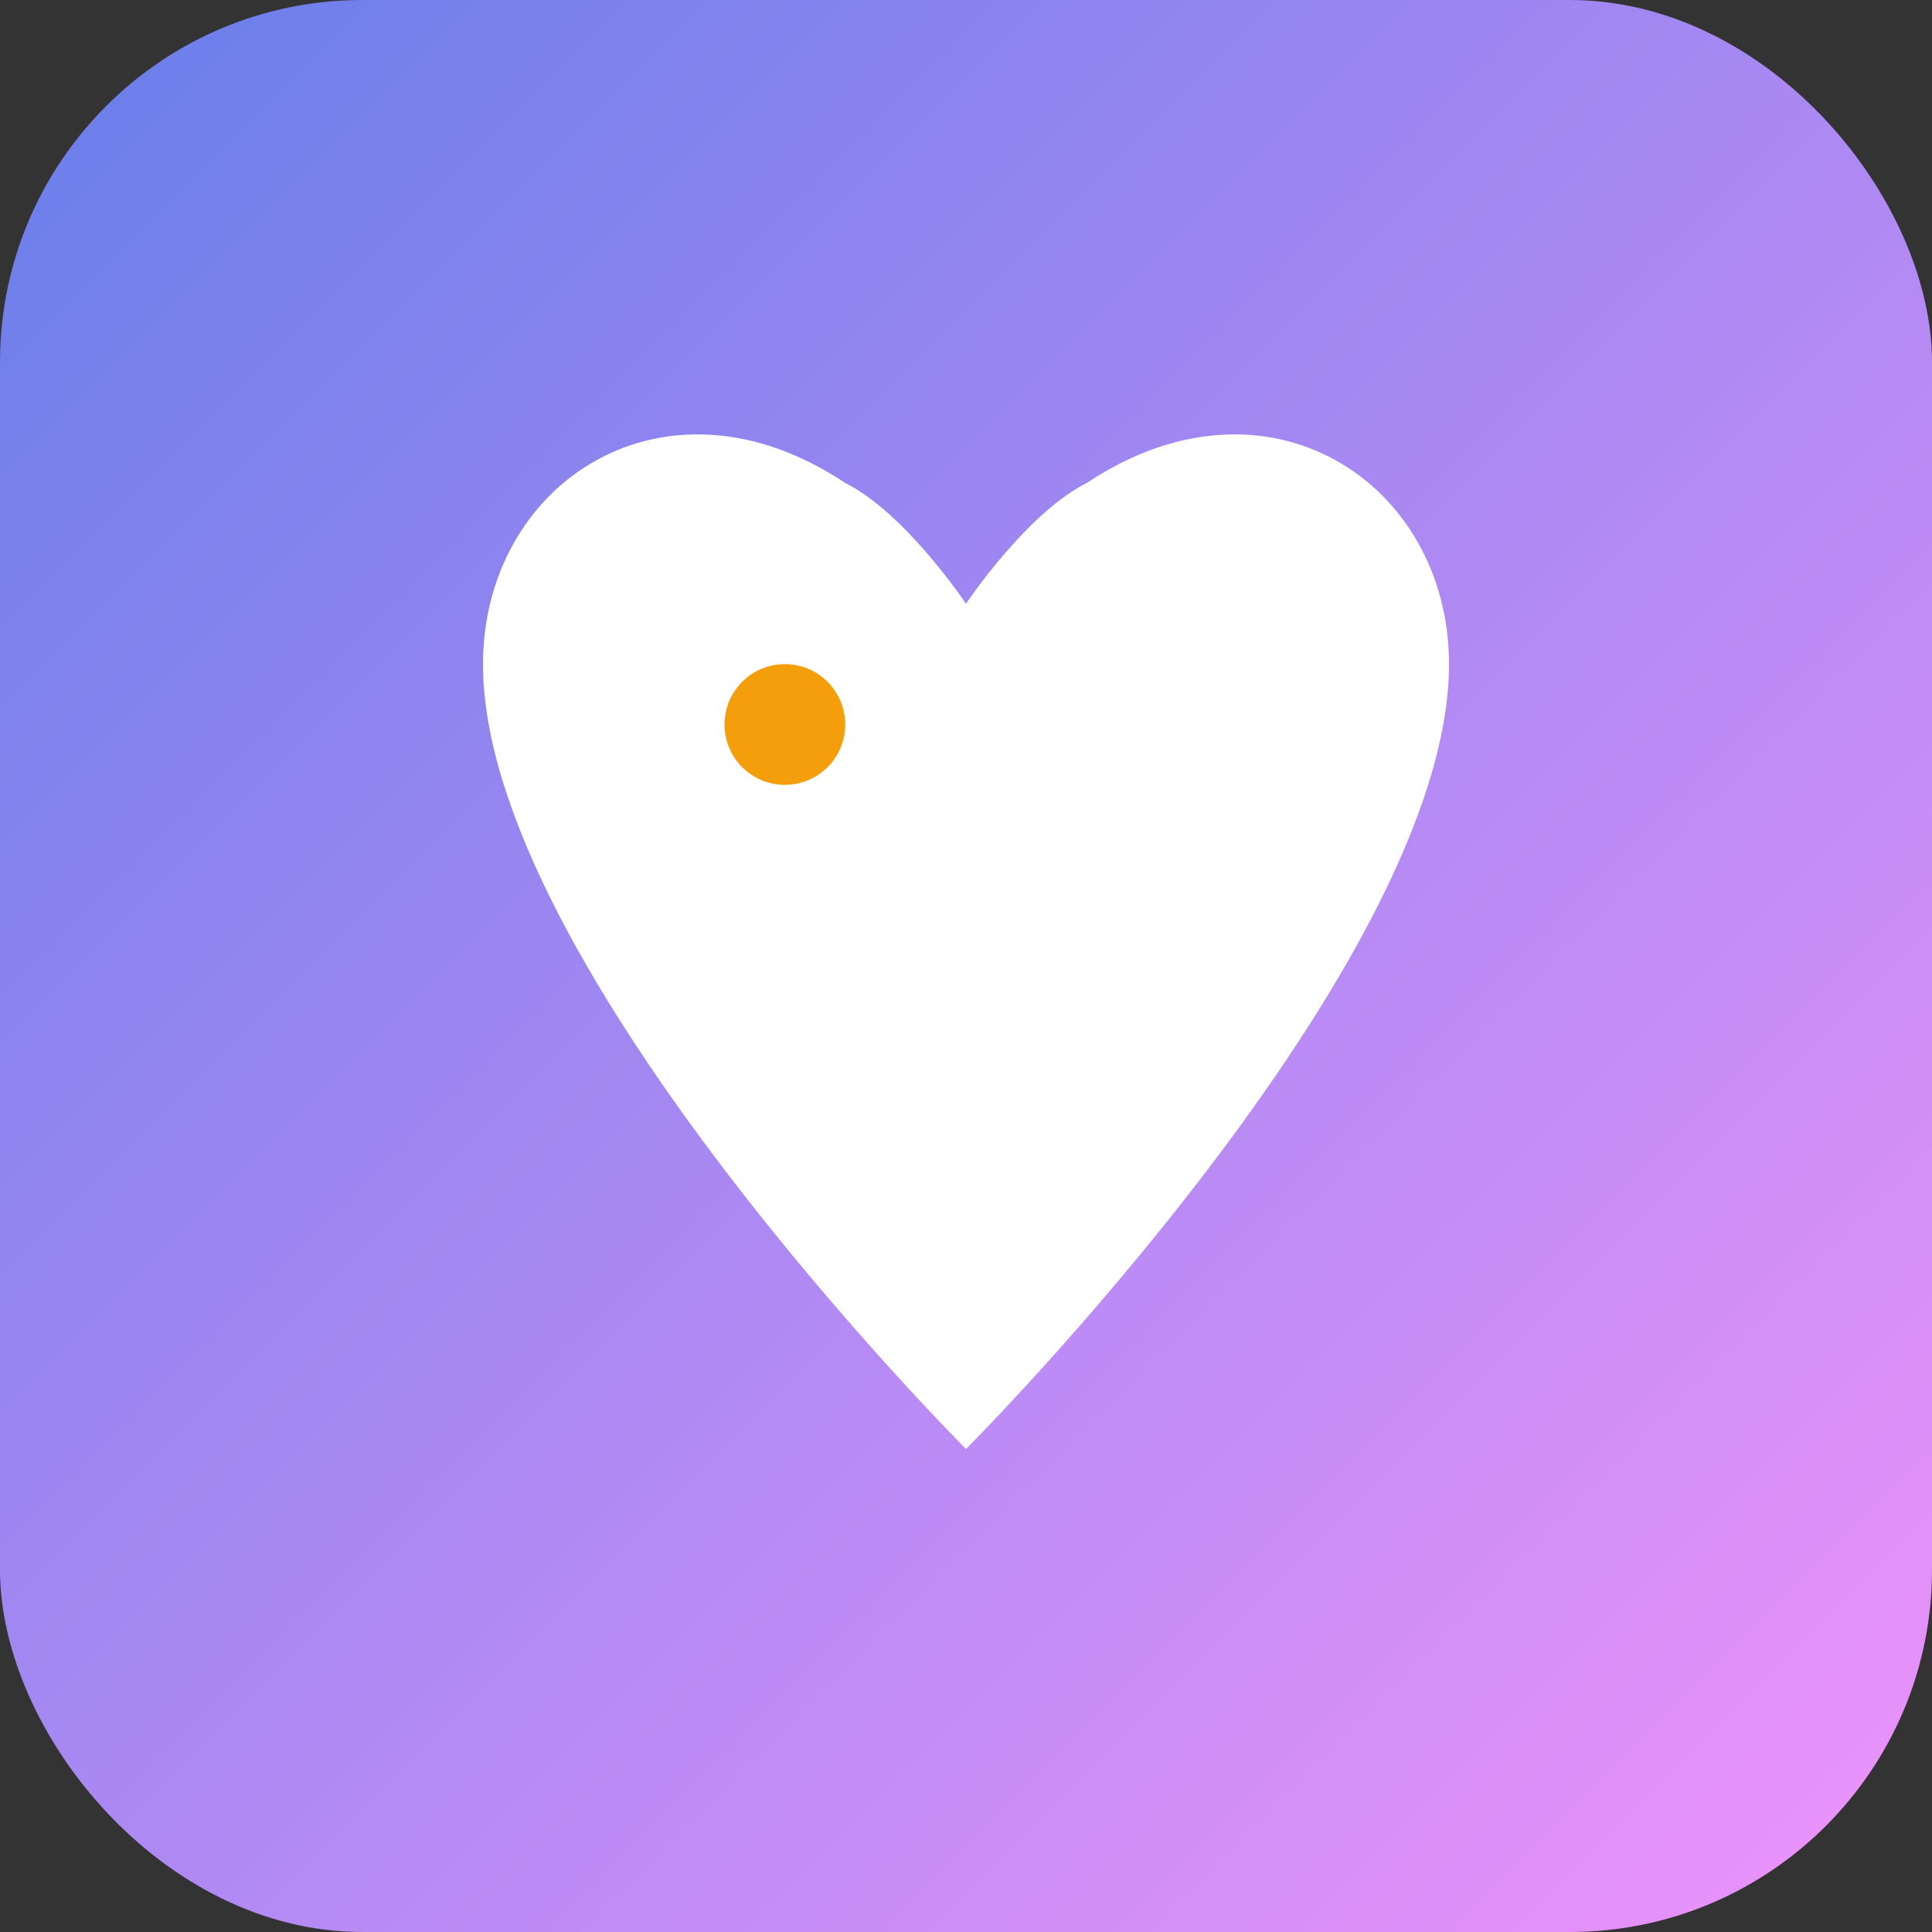
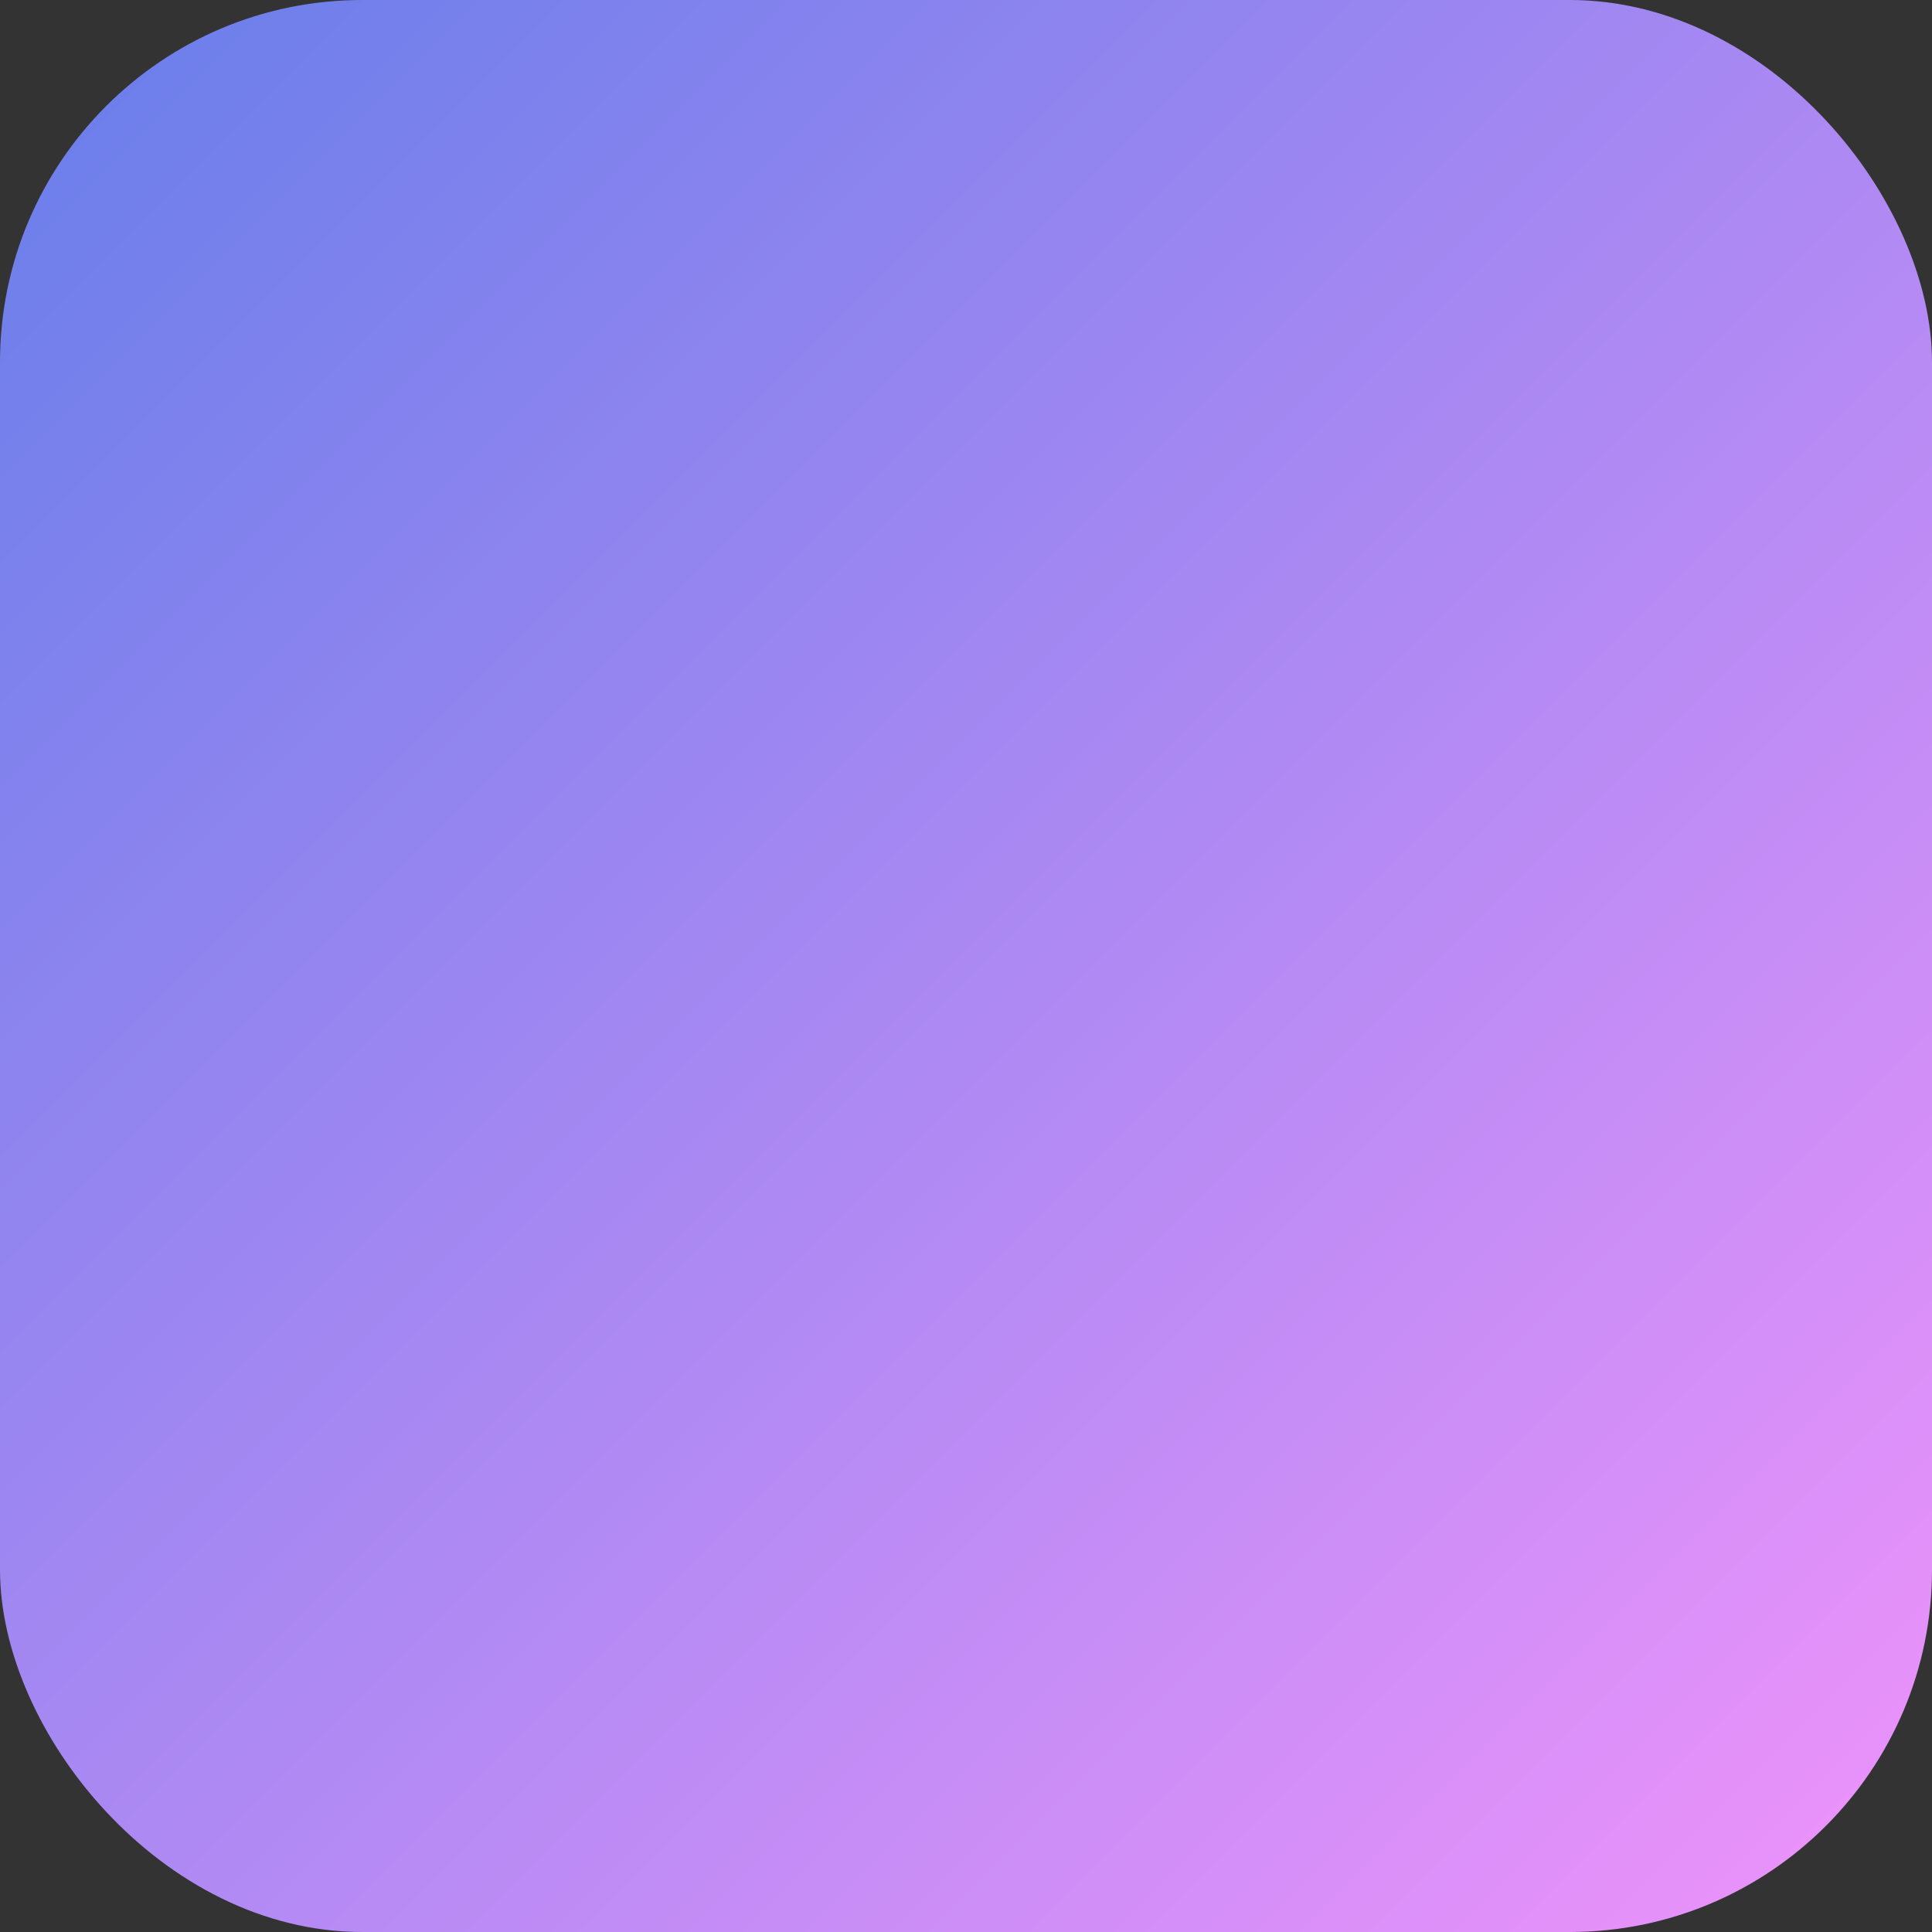
<svg xmlns="http://www.w3.org/2000/svg" viewBox="0 0 32 32" width="32" height="32">
  <rect x="0" y="0" width="32" height="32" fill="#333333" stroke="none" />
  <defs>
    <linearGradient id="faviconGradient" x1="0%" y1="0%" x2="100%" y2="100%">
      <stop offset="0%" style="stop-color:#667eea;stop-opacity:1" />
      <stop offset="100%" style="stop-color:#f093fb;stop-opacity:1" />
    </linearGradient>
  </defs>
  <rect width="32" height="32" rx="6" fill="url(#faviconGradient)" />
-   <path d="M16 24 C16 24, 8 16, 8 11 C8 8, 11 6, 14 8 C15 8.5, 16 10, 16 10 C16 10, 17 8.5, 18 8 C21 6, 24 8, 24 11 C24 16, 16 24, 16 24 Z" fill="#ffffff" />
-   <circle cx="13" cy="12" r="1" fill="#f59e0b" />
</svg>